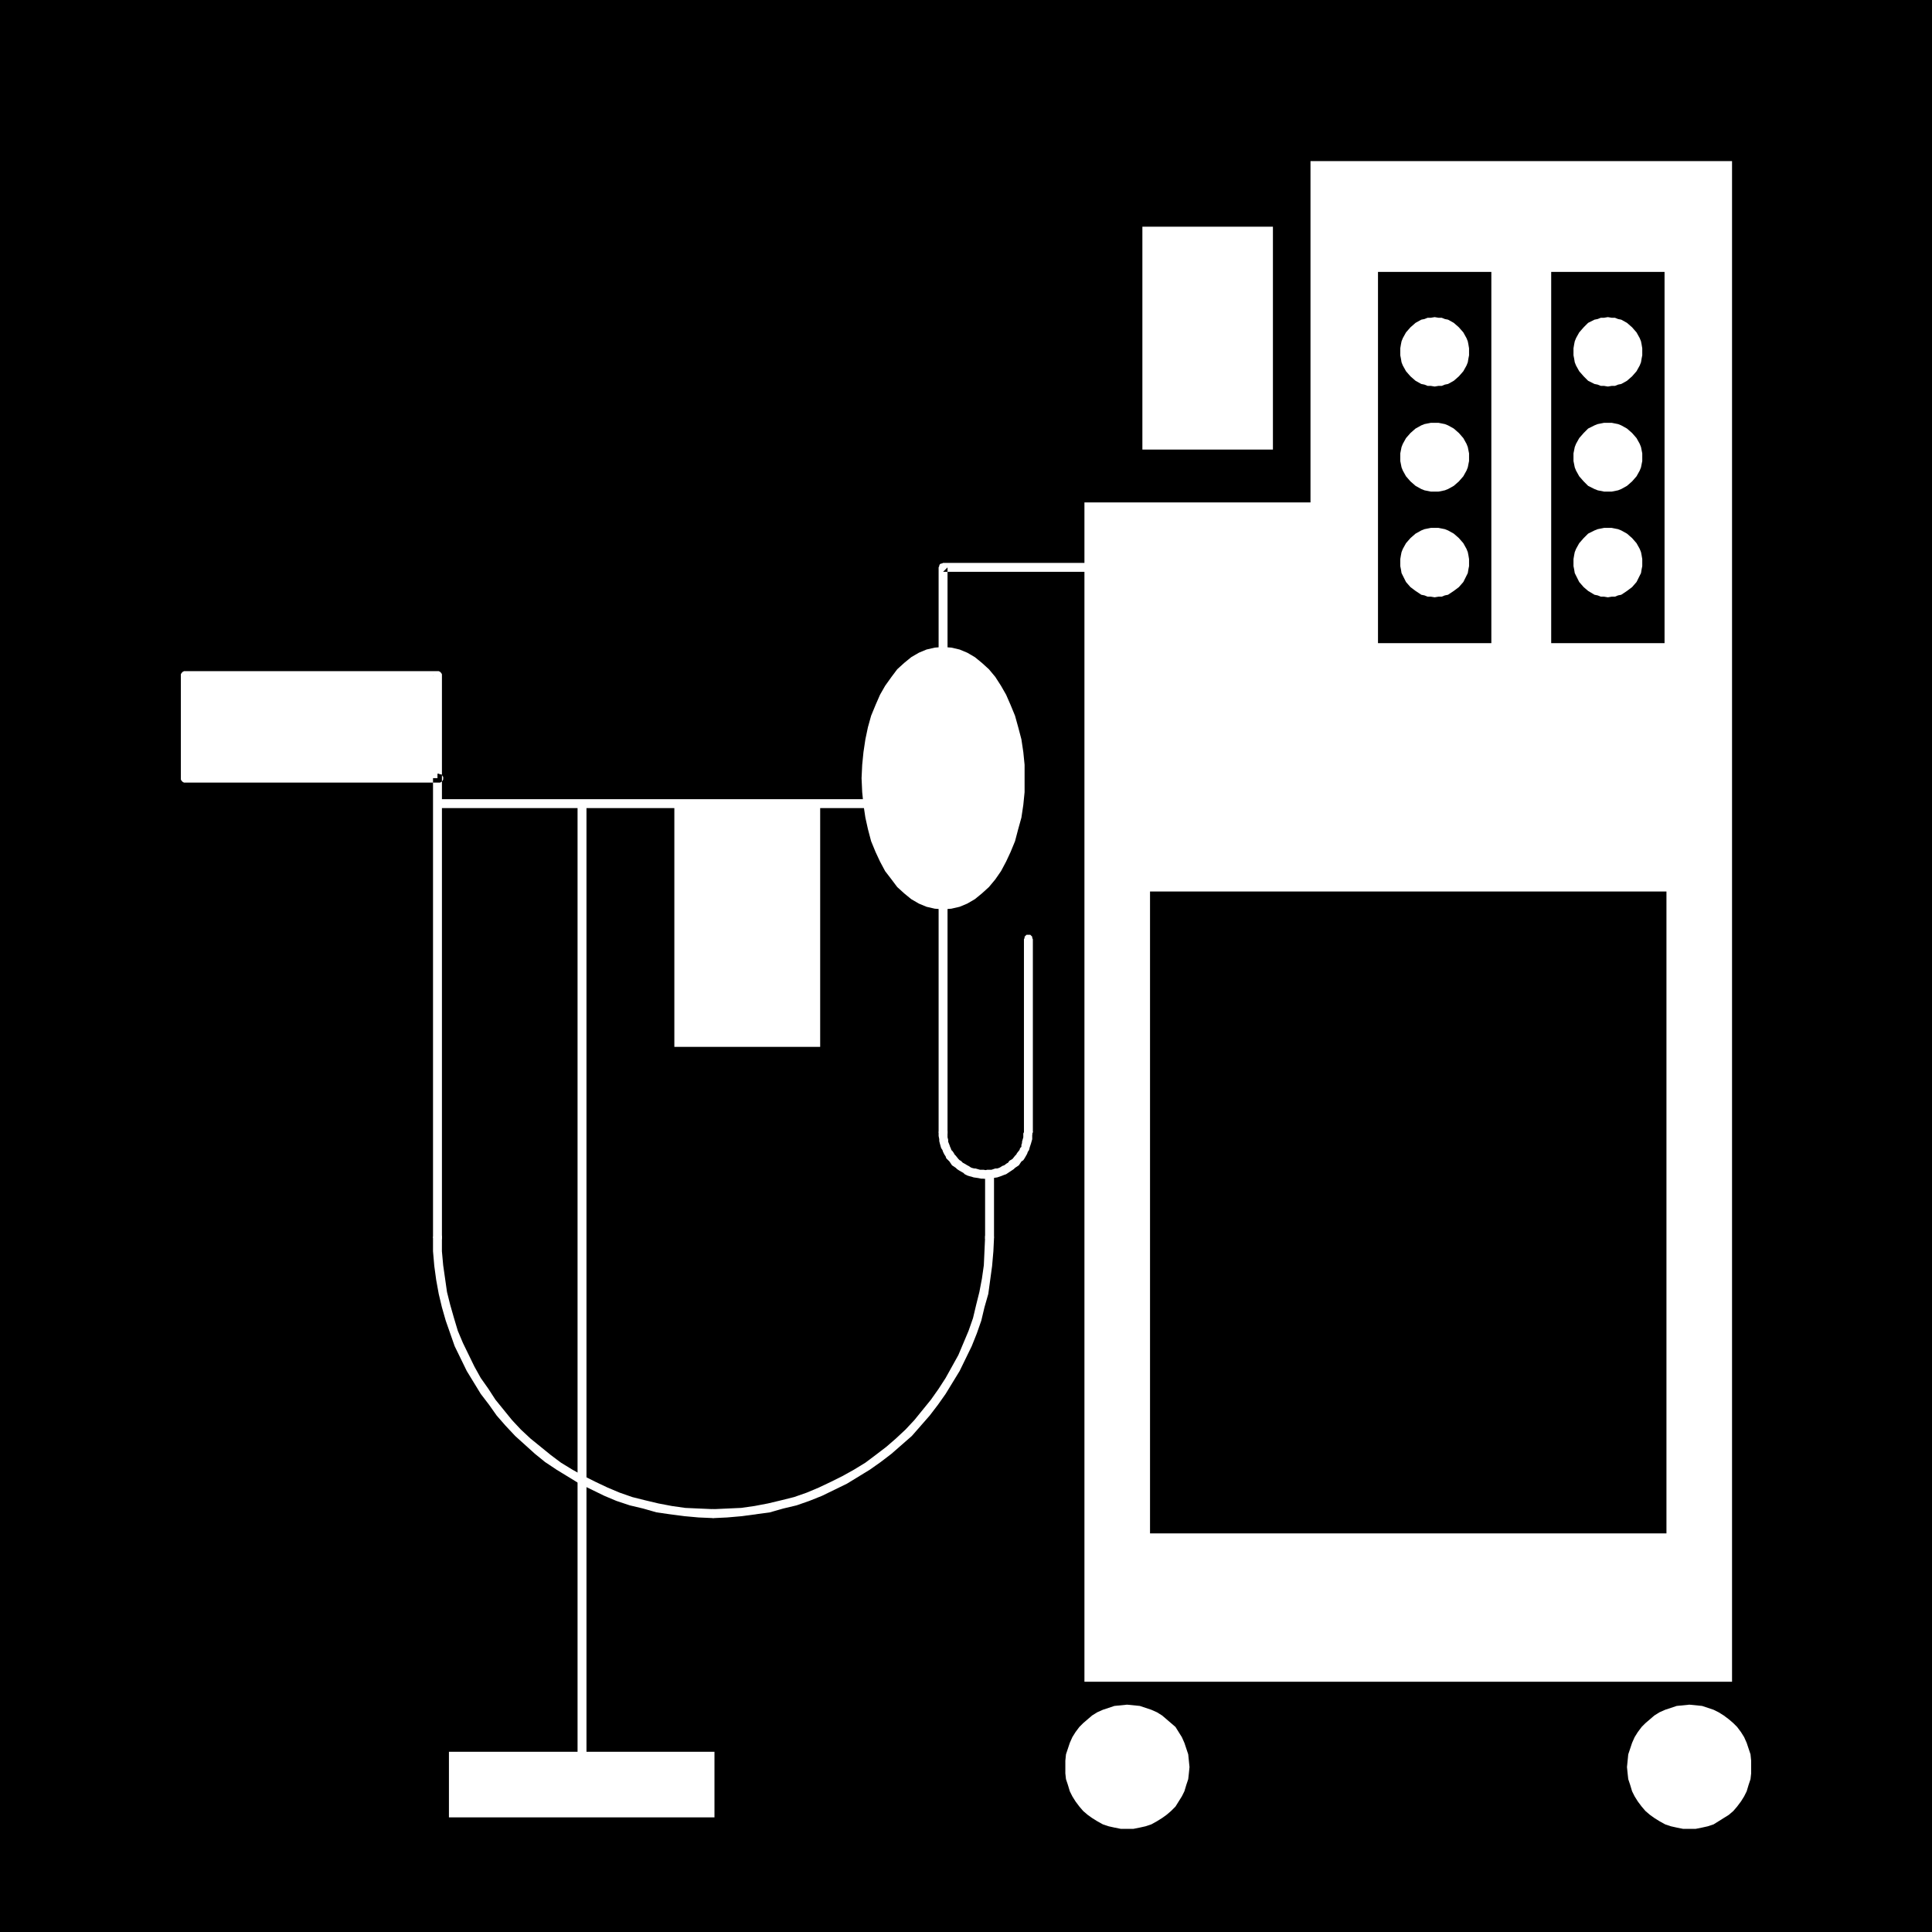
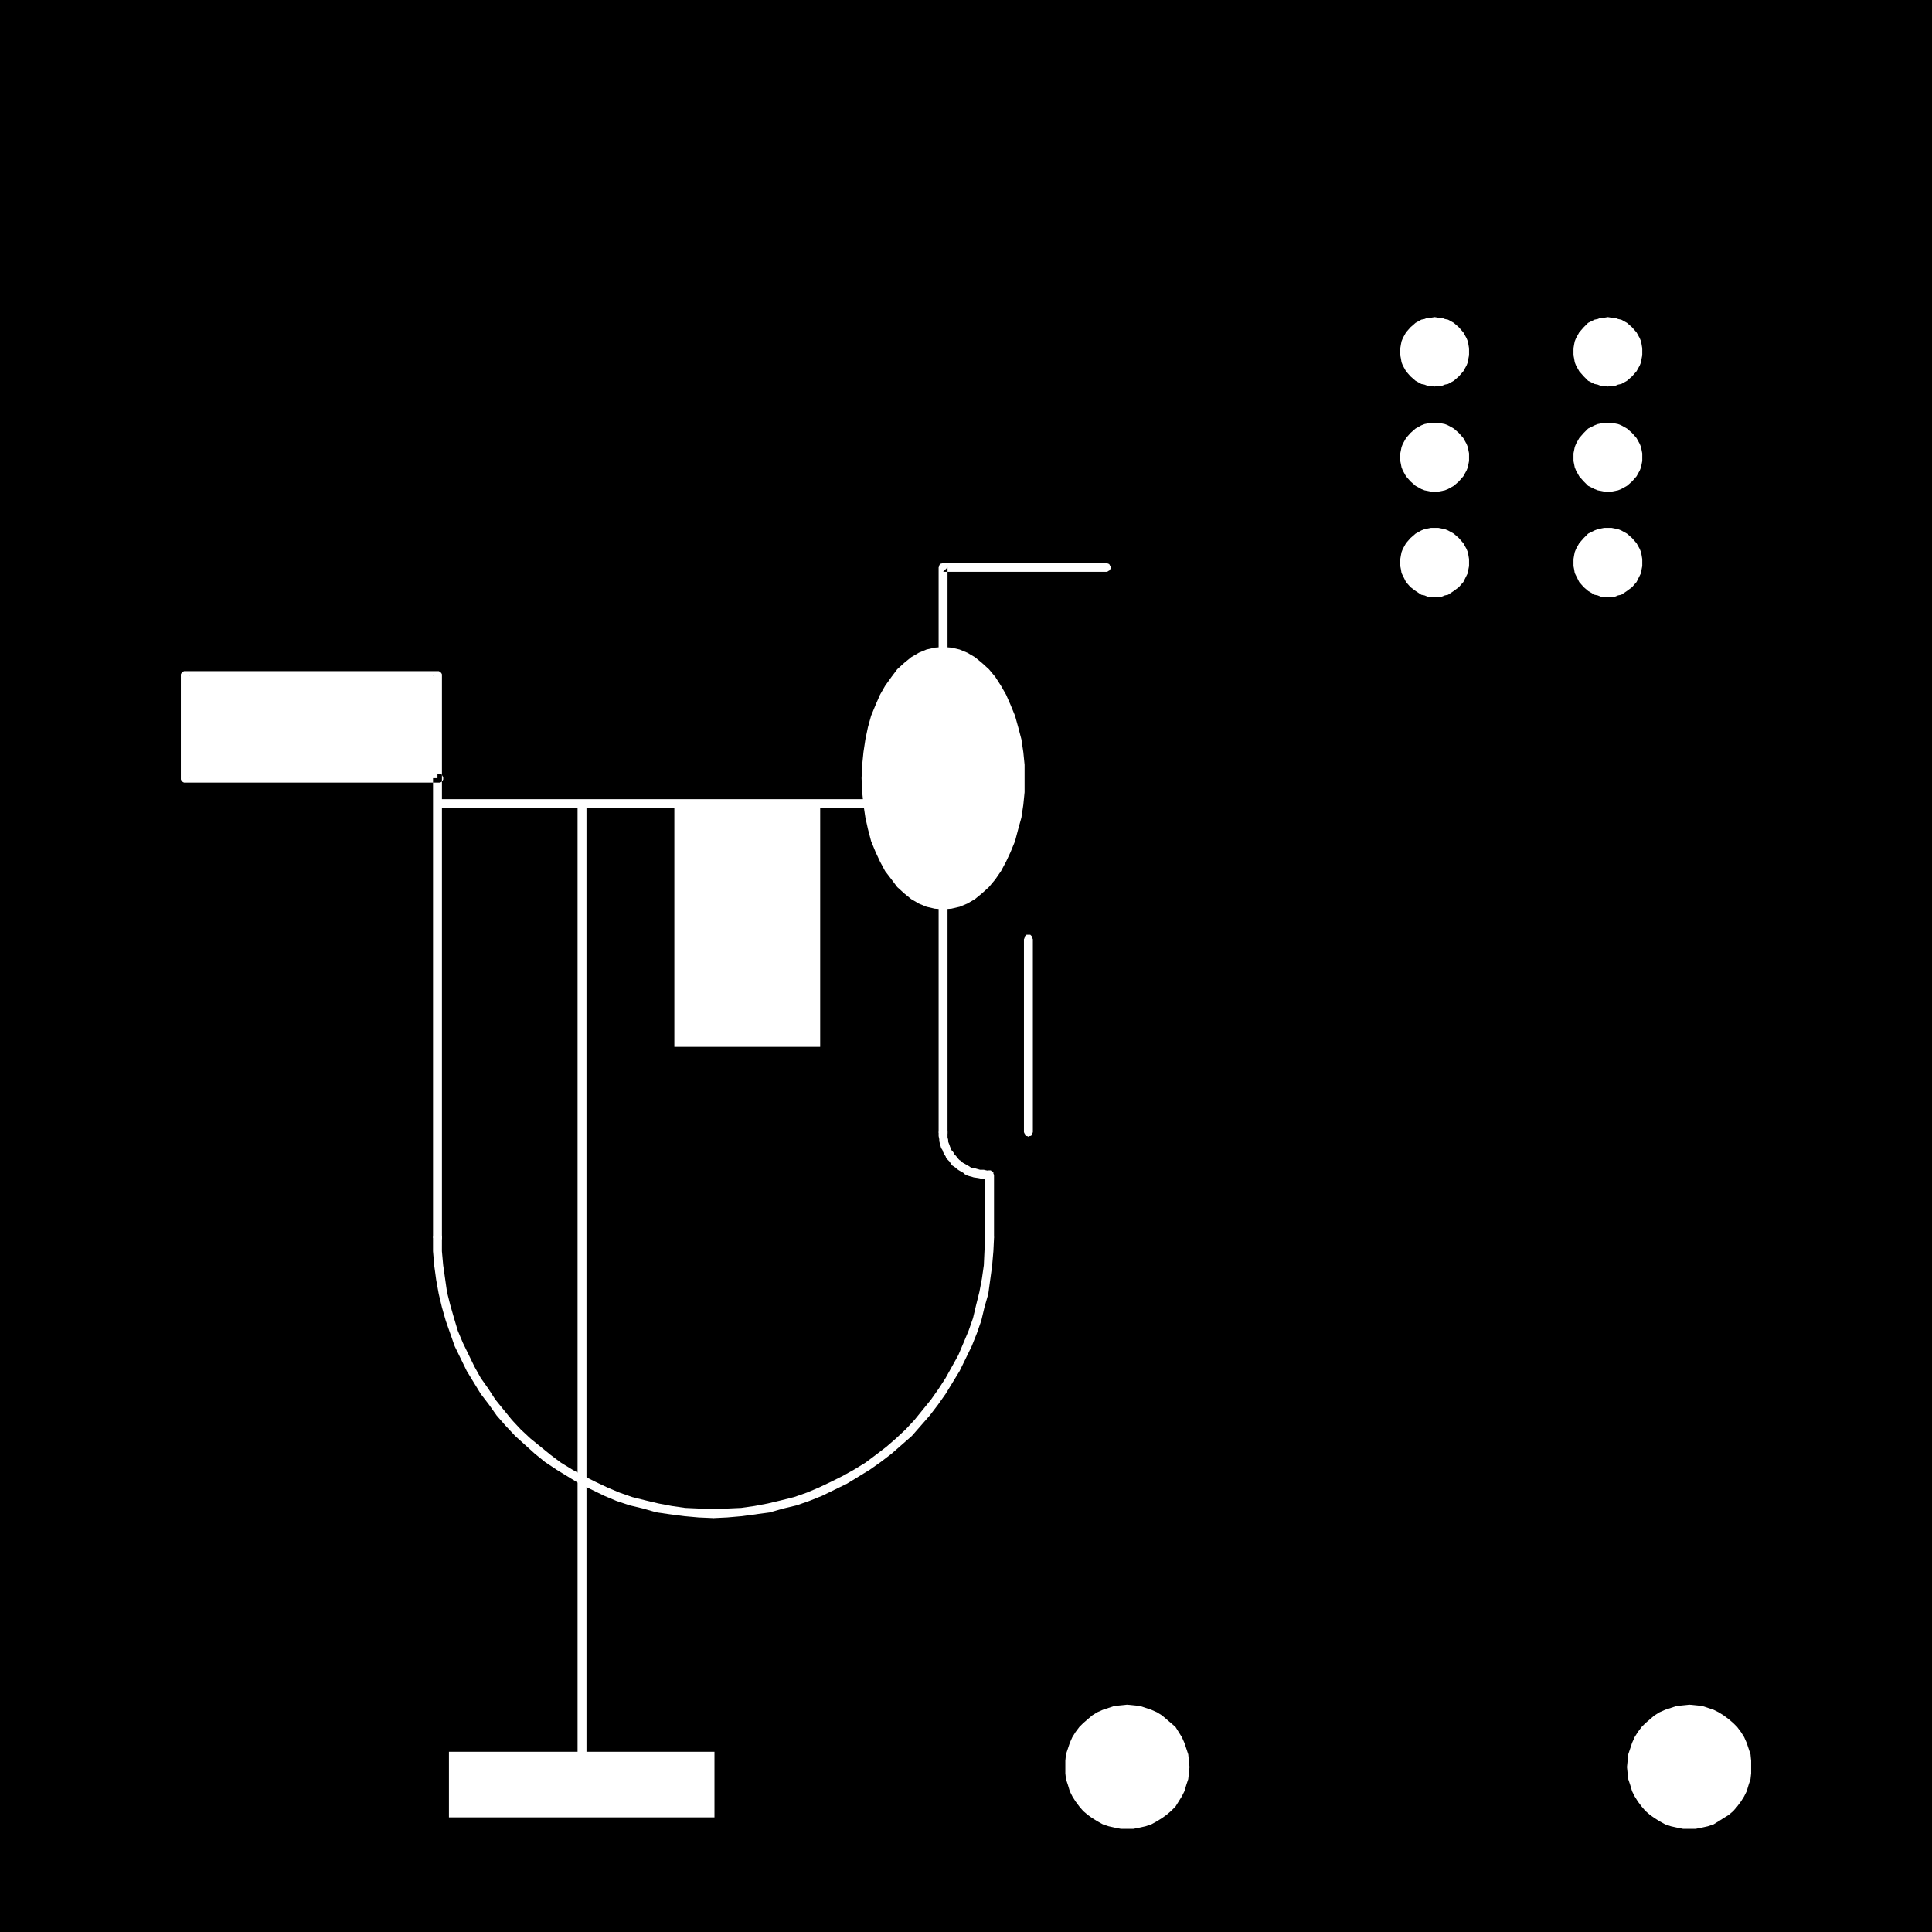
<svg xmlns="http://www.w3.org/2000/svg" xmlns:ns1="http://sodipodi.sourceforge.net/DTD/sodipodi-0.dtd" xmlns:ns2="http://www.inkscape.org/namespaces/inkscape" version="1.0" width="129.724mm" height="129.724mm" id="svg28" ns1:docname="Resuscitator.wmf">
  <rect width="100%" height="100%" fill="#808080" stroke="none" />
  <ns1:namedview id="namedview28" pagecolor="#ffffff" bordercolor="#000000" borderopacity="0.25" ns2:showpageshadow="2" ns2:pageopacity="0.0" ns2:pagecheckerboard="0" ns2:deskcolor="#d1d1d1" ns2:document-units="mm" />
  <defs id="defs1">
    <pattern id="WMFhbasepattern" patternUnits="userSpaceOnUse" width="6" height="6" x="0" y="0" />
  </defs>
  <path style="fill:#000000;fill-opacity:1;fill-rule:evenodd;stroke:none" d="M 490.294,490.294 V 0 H 0 v 490.294 z" id="path1" />
-   <path style="fill:#ffffff;fill-opacity:1;fill-rule:evenodd;stroke:none" d="m 289.91,57.53 v 56.56 h 33.128 V 57.53 Z" id="path2" />
-   <path style="fill:#ffffff;fill-opacity:1;fill-rule:evenodd;stroke:none" d="M 332.572,40.885 H 439.551 V 426.785 H 275.204 V 127.502 h 57.368 z" id="path3" />
  <path style="fill:#000000;fill-opacity:1;fill-rule:evenodd;stroke:none" d="M 378.467,69.003 V 163.216 H 349.702 V 69.003 Z" id="path4" />
  <path style="fill:#ffffff;fill-opacity:1;fill-rule:evenodd;stroke:none" d="m 364.084,124.755 h 0.97 l 0.808,-0.162 0.808,-0.162 0.808,-0.323 1.454,-0.808 1.293,-1.131 1.131,-1.293 0.808,-1.454 0.323,-0.808 0.162,-0.808 0.162,-0.808 v -0.97 -0.97 l -0.162,-0.808 -0.162,-0.808 -0.323,-0.808 -0.808,-1.454 -1.131,-1.293 -1.293,-1.131 -1.454,-0.808 -0.808,-0.323 -0.808,-0.162 -0.808,-0.162 h -0.97 -0.97 l -0.808,0.162 -0.808,0.162 -0.808,0.323 -1.454,0.808 -1.293,1.131 -1.131,1.293 -0.808,1.454 -0.323,0.808 -0.162,0.808 -0.162,0.808 v 0.97 0.97 l 0.162,0.808 0.162,0.808 0.323,0.808 0.808,1.454 1.131,1.293 1.293,1.131 1.454,0.808 0.808,0.323 0.808,0.162 0.808,0.162 z" id="path5" />
  <path style="fill:#ffffff;fill-opacity:1;fill-rule:evenodd;stroke:none" d="m 364.084,98.091 0.97,-0.162 h 0.808 l 0.808,-0.323 0.808,-0.162 1.454,-0.808 1.293,-1.131 1.131,-1.293 0.808,-1.454 0.323,-0.808 0.162,-0.97 0.162,-0.808 V 89.203 88.395 l -0.162,-0.97 -0.162,-0.808 -0.323,-0.808 -0.808,-1.454 -1.131,-1.293 -1.293,-1.131 -1.454,-0.808 -0.808,-0.162 -0.808,-0.323 h -0.808 l -0.97,-0.162 -0.97,0.162 h -0.808 l -0.808,0.323 -0.808,0.162 -1.454,0.808 -1.293,1.131 -1.131,1.293 -0.808,1.454 -0.323,0.808 -0.162,0.808 -0.162,0.97 v 0.808 0.97 l 0.162,0.808 0.162,0.97 0.323,0.808 0.808,1.454 1.131,1.293 1.293,1.131 1.454,0.808 0.808,0.162 0.808,0.323 h 0.808 z" id="path6" />
  <path style="fill:#ffffff;fill-opacity:1;fill-rule:evenodd;stroke:none" d="m 364.084,133.966 h 0.97 l 0.808,0.162 0.808,0.162 0.808,0.323 1.454,0.808 1.293,1.131 1.131,1.293 0.808,1.454 0.323,0.808 0.162,0.808 0.162,0.97 v 0.808 0.97 l -0.162,0.808 -0.162,0.97 -0.323,0.646 -0.808,1.616 -1.131,1.293 -1.293,0.97 -1.454,0.97 -0.808,0.162 -0.808,0.323 h -0.808 l -0.97,0.162 -0.97,-0.162 h -0.808 l -0.808,-0.323 -0.808,-0.162 -1.454,-0.97 -1.293,-0.97 -1.131,-1.293 -0.808,-1.616 -0.323,-0.646 -0.162,-0.97 -0.162,-0.808 v -0.97 -0.808 l 0.162,-0.97 0.162,-0.808 0.323,-0.808 0.808,-1.454 1.131,-1.293 1.293,-1.131 1.454,-0.808 0.808,-0.323 0.808,-0.162 0.808,-0.162 z" id="path7" />
-   <path style="fill:#000000;fill-opacity:1;fill-rule:evenodd;stroke:none" d="m 393.657,69.003 v 94.213 h 28.765 V 69.003 Z" id="path8" />
  <path style="fill:#ffffff;fill-opacity:1;fill-rule:evenodd;stroke:none" d="m 408.04,124.755 h -0.97 l -0.808,-0.162 -0.808,-0.162 -0.808,-0.323 -1.616,-0.808 -1.131,-1.131 -1.131,-1.293 -0.808,-1.454 -0.323,-0.808 -0.162,-0.808 -0.162,-0.808 v -0.97 -0.97 l 0.162,-0.808 0.162,-0.808 0.323,-0.808 0.808,-1.454 1.131,-1.293 1.131,-1.131 1.616,-0.808 0.808,-0.323 0.808,-0.162 0.808,-0.162 h 0.97 0.97 l 0.808,0.162 0.808,0.162 0.808,0.323 1.454,0.808 1.293,1.131 1.131,1.293 0.808,1.454 0.323,0.808 0.162,0.808 0.162,0.808 v 0.97 0.97 l -0.162,0.808 -0.162,0.808 -0.323,0.808 -0.808,1.454 -1.131,1.293 -1.293,1.131 -1.454,0.808 -0.808,0.323 -0.808,0.162 -0.808,0.162 z" id="path9" />
  <path style="fill:#ffffff;fill-opacity:1;fill-rule:evenodd;stroke:none" d="m 408.04,98.091 -0.97,-0.162 h -0.808 l -0.808,-0.323 -0.808,-0.162 -1.616,-0.808 -1.131,-1.131 -1.131,-1.293 -0.808,-1.454 -0.323,-0.808 -0.162,-0.97 -0.162,-0.808 V 89.203 88.395 l 0.162,-0.97 0.162,-0.808 0.323,-0.808 0.808,-1.454 1.131,-1.293 1.131,-1.131 1.616,-0.808 0.808,-0.162 0.808,-0.323 h 0.808 l 0.97,-0.162 0.97,0.162 h 0.808 l 0.808,0.323 0.808,0.162 1.454,0.808 1.293,1.131 1.131,1.293 0.808,1.454 0.323,0.808 0.162,0.808 0.162,0.97 v 0.808 0.97 l -0.162,0.808 -0.162,0.97 -0.323,0.808 -0.808,1.454 -1.131,1.293 -1.293,1.131 -1.454,0.808 -0.808,0.162 -0.808,0.323 h -0.808 z" id="path10" />
  <path style="fill:#ffffff;fill-opacity:1;fill-rule:evenodd;stroke:none" d="m 408.04,133.966 h -0.97 l -0.808,0.162 -0.808,0.162 -0.808,0.323 -1.616,0.808 -1.131,1.131 -1.131,1.293 -0.808,1.454 -0.323,0.808 -0.162,0.808 -0.162,0.97 v 0.808 0.97 l 0.162,0.808 0.162,0.97 0.323,0.646 0.808,1.616 1.131,1.293 1.131,0.97 1.616,0.97 0.808,0.162 0.808,0.323 h 0.808 l 0.97,0.162 0.97,-0.162 h 0.808 l 0.808,-0.323 0.808,-0.162 1.454,-0.97 1.293,-0.97 1.131,-1.293 0.808,-1.616 0.323,-0.646 0.162,-0.97 0.162,-0.808 v -0.97 -0.808 l -0.162,-0.97 -0.162,-0.808 -0.323,-0.808 -0.808,-1.454 -1.131,-1.293 -1.293,-1.131 -1.454,-0.808 -0.808,-0.323 -0.808,-0.162 -0.808,-0.162 z" id="path11" />
  <path style="fill:#000000;fill-opacity:1;fill-rule:evenodd;stroke:none" d="M 422.907,389.132 V 226.24 H 291.849 v 162.893 z" id="path12" />
  <path style="fill:#ffffff;fill-opacity:1;fill-rule:evenodd;stroke:none" d="m 111.342,198.606 h 0.323 l 0.323,-0.162 0.162,-0.162 0.162,-0.162 0.162,-0.323 v -0.323 -0.323 l -0.162,-0.162 -0.162,-0.323 -0.162,-0.162 h -0.323 l -0.323,-0.162 H 47.026 l 1.131,1.131 v -26.018 l -1.131,1.131 h 63.994 l -1.131,-1.131 v 142.531 l 0.162,0.323 v 0.323 l 0.162,0.162 0.323,0.162 0.162,0.162 h 0.323 0.323 l 0.323,-0.162 0.162,-0.162 0.162,-0.162 0.162,-0.323 v -0.323 -142.531 -0.323 l -0.162,-0.323 -0.162,-0.162 -0.162,-0.162 -0.323,-0.162 h -0.323 -63.994 -0.323 l -0.323,0.162 -0.162,0.162 -0.162,0.162 -0.162,0.323 v 0.323 26.018 0.323 l 0.162,0.323 0.162,0.162 0.162,0.162 0.323,0.162 h 0.323 z" id="path13" />
  <path style="fill:#ffffff;fill-opacity:1;fill-rule:evenodd;stroke:none" d="m 112.15,313.988 v -0.323 l -0.162,-0.162 -0.162,-0.323 -0.162,-0.162 h -0.323 l -0.323,-0.162 -0.323,0.162 h -0.162 l -0.323,0.162 -0.162,0.323 v 0.162 l -0.162,0.323 v 3.555 l 0.323,3.717 0.485,3.555 0.646,3.555 0.808,3.394 0.97,3.394 1.131,3.232 1.131,3.232 3.07,6.302 1.778,2.909 1.778,2.909 2.101,2.747 1.939,2.747 2.262,2.586 2.424,2.586 5.01,4.525 2.586,2.101 2.909,1.939 2.909,1.778 2.909,1.778 6.302,3.07 3.07,1.293 3.394,1.131 3.394,0.808 3.394,0.97 3.394,0.485 3.717,0.485 3.555,0.323 3.717,0.162 v 0 l 0.323,-0.162 h 0.323 l 0.162,-0.162 0.162,-0.323 0.162,-0.162 v -0.323 -0.323 l -0.162,-0.323 -0.162,-0.162 -0.162,-0.162 -0.323,-0.162 h -0.323 0.162 l -3.717,-0.162 -3.555,-0.162 -3.394,-0.485 -3.394,-0.646 -3.394,-0.808 -3.232,-0.808 -3.232,-1.131 -3.07,-1.293 -3.07,-1.454 -2.909,-1.454 -2.909,-1.616 -2.909,-1.778 -2.586,-1.939 -2.586,-2.101 -2.586,-2.101 -2.424,-2.262 -2.262,-2.424 -2.101,-2.586 -2.101,-2.586 -1.778,-2.747 -1.939,-2.747 -1.616,-2.909 -2.909,-5.979 -1.293,-3.07 -0.97,-3.232 -0.97,-3.394 -0.808,-3.232 -0.485,-3.394 -0.485,-3.394 -0.323,-3.555 z" id="path14" />
  <path style="fill:#ffffff;fill-opacity:1;fill-rule:evenodd;stroke:none" d="m 180.992,382.992 h -0.323 l -0.162,0.162 -0.323,0.162 -0.162,0.162 v 0.323 0.323 0.323 0.162 l 0.162,0.323 0.323,0.162 h 0.162 l 0.323,0.162 h 0.162 l 3.394,-0.162 3.717,-0.323 3.555,-0.485 3.555,-0.485 3.394,-0.97 3.394,-0.808 3.232,-1.131 3.232,-1.293 6.302,-3.07 2.909,-1.778 2.909,-1.778 2.747,-1.939 2.747,-2.101 5.171,-4.525 4.525,-5.171 2.101,-2.747 1.939,-2.747 1.778,-2.909 1.778,-2.909 3.07,-6.302 1.293,-3.232 1.131,-3.232 0.808,-3.394 0.97,-3.394 0.485,-3.555 0.485,-3.555 0.323,-3.717 0.162,-3.394 v -0.162 l -0.162,-0.323 v -0.162 l -0.162,-0.323 -0.323,-0.162 h -0.162 l -0.323,-0.162 -0.323,0.162 h -0.323 l -0.162,0.162 -0.162,0.323 -0.162,0.162 v 0.323 0 l -0.162,3.555 -0.162,3.555 -0.485,3.394 -0.646,3.394 -0.808,3.232 -0.808,3.394 -1.131,3.232 -1.293,3.07 -1.293,3.07 -1.616,2.909 -1.616,2.909 -1.778,2.747 -1.939,2.747 -2.101,2.586 -2.101,2.586 -2.262,2.424 -2.424,2.262 -2.424,2.101 -2.747,2.101 -2.586,1.939 -2.909,1.778 -2.909,1.616 -2.909,1.454 -3.07,1.454 -3.07,1.293 -3.232,1.131 -3.232,0.808 -3.394,0.808 -3.394,0.646 -3.394,0.485 -3.555,0.162 z" id="path15" />
  <path style="fill:#ffffff;fill-opacity:1;fill-rule:evenodd;stroke:none" d="m 249.995,313.988 v 0.323 l 0.162,0.323 0.162,0.162 0.162,0.162 0.323,0.162 h 0.323 0.323 l 0.162,-0.162 0.323,-0.162 0.162,-0.162 v -0.323 l 0.162,-0.323 v -15.837 l -0.162,-0.323 v -0.323 l -0.162,-0.162 -0.323,-0.162 -0.162,-0.162 h -0.323 -0.323 l -0.323,0.162 -0.162,0.162 -0.162,0.162 -0.162,0.323 v 0.323 z" id="path16" />
  <path style="fill:#ffffff;fill-opacity:1;fill-rule:evenodd;stroke:none" d="M 111.019,197.475 V 171.457 H 46.702 v 26.018 z" id="path17" />
  <path style="fill:#ffffff;fill-opacity:1;fill-rule:evenodd;stroke:none" d="m 148.833,204.585 -0.162,-0.323 v -0.323 l -0.162,-0.162 -0.323,-0.323 h -0.162 -0.323 -0.323 -0.323 l -0.162,0.323 -0.162,0.162 -0.162,0.323 v 0.323 241.915 0.323 l 0.162,0.162 0.162,0.323 0.162,0.162 h 0.323 l 0.323,0.162 0.323,-0.162 h 0.162 l 0.323,-0.162 0.162,-0.323 v -0.162 l 0.162,-0.323 z" id="path18" />
  <path style="fill:#ffffff;fill-opacity:1;fill-rule:evenodd;stroke:none" d="M 181.315,461.206 V 444.561 h -67.387 v 16.645 z" id="path19" />
  <path style="fill:#ffffff;fill-opacity:1;fill-rule:evenodd;stroke:none" d="m 286.032,464.115 h 1.616 l 1.616,-0.323 1.454,-0.323 1.454,-0.485 1.454,-0.808 1.293,-0.808 1.131,-0.808 1.131,-0.97 1.131,-1.131 0.808,-1.293 0.808,-1.293 0.646,-1.293 0.485,-1.616 0.485,-1.454 0.162,-1.454 0.162,-1.616 -0.162,-1.616 -0.162,-1.616 -0.485,-1.454 -0.485,-1.454 -0.646,-1.454 -0.808,-1.293 -0.808,-1.293 -1.131,-0.97 -1.131,-0.97 -1.131,-0.97 -1.293,-0.808 -1.454,-0.646 -1.454,-0.485 -1.454,-0.485 -1.616,-0.162 -1.616,-0.162 -1.616,0.162 -1.616,0.162 -1.454,0.485 -1.454,0.485 -1.454,0.646 -1.293,0.808 -1.131,0.97 -1.131,0.97 -0.97,0.97 -0.97,1.293 -0.808,1.293 -0.646,1.454 -0.485,1.454 -0.485,1.454 -0.162,1.616 v 1.616 1.616 l 0.162,1.454 0.485,1.454 0.485,1.616 0.646,1.293 0.808,1.293 0.97,1.293 0.97,1.131 1.131,0.97 1.131,0.808 1.293,0.808 1.454,0.808 1.454,0.485 1.454,0.323 1.616,0.323 z" id="path20" />
  <path style="fill:#ffffff;fill-opacity:1;fill-rule:evenodd;stroke:none" d="m 428.724,464.115 h -1.616 l -1.616,-0.323 -1.454,-0.323 -1.454,-0.485 -1.454,-0.808 -1.293,-0.808 -1.131,-0.808 -1.131,-0.97 -0.97,-1.131 -0.97,-1.293 -0.808,-1.293 -0.646,-1.293 -0.485,-1.616 -0.485,-1.454 -0.162,-1.454 -0.162,-1.616 0.162,-1.616 0.162,-1.616 0.485,-1.454 0.485,-1.454 0.646,-1.454 0.808,-1.293 0.97,-1.293 0.97,-0.97 1.131,-0.97 1.131,-0.97 1.293,-0.808 1.454,-0.646 1.454,-0.485 1.454,-0.485 1.616,-0.162 1.616,-0.162 1.616,0.162 1.616,0.162 1.454,0.485 1.454,0.485 1.293,0.646 1.293,0.808 1.293,0.97 1.131,0.97 0.97,0.97 0.97,1.293 0.808,1.293 0.646,1.454 0.485,1.454 0.485,1.454 0.162,1.616 v 1.616 1.616 l -0.162,1.454 -0.485,1.454 -0.485,1.616 -0.646,1.293 -0.808,1.293 -0.97,1.293 -0.97,1.131 -1.131,0.97 -1.293,0.808 -1.293,0.808 -1.293,0.808 -1.454,0.485 -1.454,0.323 -1.616,0.323 z" id="path21" />
  <path style="fill:#ffffff;fill-opacity:1;fill-rule:evenodd;stroke:none" d="M 208.141,265.67 V 203.939 H 171.134 V 265.67 Z" id="path22" />
  <path style="fill:#ffffff;fill-opacity:1;fill-rule:evenodd;stroke:none" d="m 262.115,238.36 -0.162,-0.323 v -0.323 l -0.162,-0.162 -0.323,-0.323 h -0.162 -0.323 -0.323 -0.162 l -0.323,0.323 -0.162,0.162 v 0.323 l -0.162,0.323 v 48.965 l 0.162,0.323 v 0.162 l 0.162,0.323 0.323,0.162 h 0.162 l 0.323,0.162 0.323,-0.162 h 0.162 l 0.323,-0.162 0.162,-0.323 v -0.162 l 0.162,-0.323 z" id="path23" />
-   <path style="fill:#ffffff;fill-opacity:1;fill-rule:evenodd;stroke:none" d="m 262.115,287.324 -0.162,-0.323 v -0.162 l -0.162,-0.323 -0.323,-0.162 -0.162,-0.162 h -0.323 -0.323 l -0.162,0.162 -0.323,0.162 -0.162,0.323 v 0.162 l -0.162,0.323 0.162,-0.323 -0.323,0.646 v 0.646 0.323 l -0.323,1.131 v 0.323 l -0.162,0.485 v 0.485 l -0.323,0.323 -0.162,0.485 -0.646,0.808 -0.162,0.323 -0.323,0.323 -0.646,0.808 -0.808,0.485 -0.323,0.485 -0.323,0.162 -0.646,0.485 -0.485,0.162 -0.485,0.323 -0.323,0.162 -0.485,0.162 h -0.485 l -0.97,0.323 h -0.485 -0.646 l -0.485,0.162 h 0.162 -0.323 l -0.162,0.162 -0.323,0.162 -0.162,0.162 v 0.323 l -0.162,0.323 0.162,0.323 v 0.162 l 0.162,0.323 0.323,0.162 h 0.162 0.323 0.323 0.323 0.485 l 0.646,-0.162 1.131,-0.162 0.485,-0.162 0.485,-0.162 0.808,-0.323 0.485,-0.162 0.485,-0.323 0.97,-0.646 0.485,-0.323 0.323,-0.323 0.97,-0.646 0.646,-0.97 0.485,-0.323 0.323,-0.485 0.646,-1.131 0.162,-0.485 0.323,-0.485 0.162,-0.646 0.162,-0.485 0.162,-0.485 0.323,-1.131 v -0.808 -0.323 -0.485 z" id="path24" />
  <path style="fill:#ffffff;fill-opacity:1;fill-rule:evenodd;stroke:none" d="m 250.157,299.121 h 0.323 0.323 l 0.162,-0.162 0.162,-0.323 0.162,-0.162 v -0.323 -0.323 l -0.162,-0.323 -0.162,-0.162 -0.162,-0.162 -0.323,-0.162 h -0.323 0.162 l -0.646,-0.162 h -0.646 -0.323 l -1.131,-0.323 h -0.323 l -0.646,-0.162 -0.323,-0.162 -0.485,-0.323 -0.323,-0.162 -0.808,-0.485 -0.323,-0.162 -0.485,-0.485 -0.323,-0.162 -0.323,-0.323 -0.646,-0.808 -0.323,-0.323 -0.162,-0.323 -0.323,-0.485 -0.323,-0.323 -0.162,-0.485 -0.162,-0.323 -0.162,-0.485 -0.323,-0.808 v -0.485 l -0.162,-0.646 v -0.323 -0.97 -0.323 l -0.162,-0.162 -0.162,-0.323 -0.323,-0.162 -0.162,-0.162 h -0.323 -0.323 l -0.162,0.162 -0.323,0.162 -0.162,0.323 v 0.162 l -0.162,0.323 v 0.97 l 0.162,0.808 v 0.485 l 0.162,0.646 0.323,1.131 0.323,0.485 0.162,0.485 0.323,0.646 0.323,0.485 0.162,0.485 0.485,0.485 0.323,0.323 0.646,0.97 0.485,0.323 0.485,0.323 0.323,0.323 0.485,0.323 1.131,0.646 0.323,0.323 0.646,0.323 0.485,0.162 0.646,0.162 0.485,0.162 1.131,0.162 0.808,0.162 h 0.323 0.646 z" id="path25" />
  <path style="fill:#ffffff;fill-opacity:1;fill-rule:evenodd;stroke:none" d="m 238.198,287.324 0.162,0.323 v 0.162 l 0.162,0.323 0.323,0.162 h 0.162 l 0.323,0.162 0.323,-0.162 h 0.162 l 0.323,-0.162 0.162,-0.323 0.162,-0.162 v -0.323 -143.339 l -1.131,1.131 h 41.37 0.323 l 0.162,-0.162 0.323,-0.162 0.162,-0.162 0.162,-0.323 v -0.323 -0.323 l -0.162,-0.162 -0.162,-0.323 -0.323,-0.162 h -0.162 l -0.323,-0.162 h -41.37 l -0.323,0.162 h -0.162 l -0.323,0.162 -0.162,0.323 v 0.162 l -0.162,0.323 z" id="path26" />
  <path style="fill:#ffffff;fill-opacity:1;fill-rule:evenodd;stroke:none" d="m 239.329,230.765 2.101,-0.162 2.101,-0.485 1.939,-0.808 1.939,-1.131 1.778,-1.454 1.778,-1.616 1.616,-1.939 1.454,-2.101 1.293,-2.424 1.131,-2.424 1.131,-2.747 0.808,-3.07 0.808,-2.909 0.485,-3.232 0.323,-3.232 v -3.555 -3.394 l -0.323,-3.232 -0.485,-3.232 -0.808,-3.07 -0.808,-2.909 -1.131,-2.747 -1.131,-2.586 -1.293,-2.262 -1.454,-2.262 -1.616,-1.939 -1.778,-1.616 -1.778,-1.454 -1.939,-1.131 -1.939,-0.808 -2.101,-0.485 -2.101,-0.162 -2.101,0.162 -2.101,0.485 -1.939,0.808 -1.939,1.131 -1.778,1.454 -1.778,1.616 -1.454,1.939 -1.616,2.262 -1.293,2.262 -1.131,2.586 -1.131,2.747 -0.808,2.909 -0.646,3.07 -0.485,3.232 -0.323,3.232 -0.162,3.394 0.162,3.555 0.323,3.232 0.485,3.232 0.646,2.909 0.808,3.07 1.131,2.747 1.131,2.424 1.293,2.424 1.616,2.101 1.454,1.939 1.778,1.616 1.778,1.454 1.939,1.131 1.939,0.808 2.101,0.485 z" id="path27" />
  <path style="fill:#ffffff;fill-opacity:1;fill-rule:evenodd;stroke:none" d="m 223.977,205.07 0.323,-0.162 h 0.323 l 0.162,-0.162 0.162,-0.323 0.162,-0.162 v -0.323 -0.323 l -0.162,-0.323 -0.162,-0.162 -0.162,-0.162 -0.323,-0.162 h -0.323 -112.635 -0.323 l -0.162,0.162 -0.323,0.162 -0.162,0.162 v 0.323 l -0.162,0.323 0.162,0.323 v 0.162 l 0.162,0.323 0.323,0.162 h 0.162 l 0.323,0.162 z" id="path28" />
</svg>